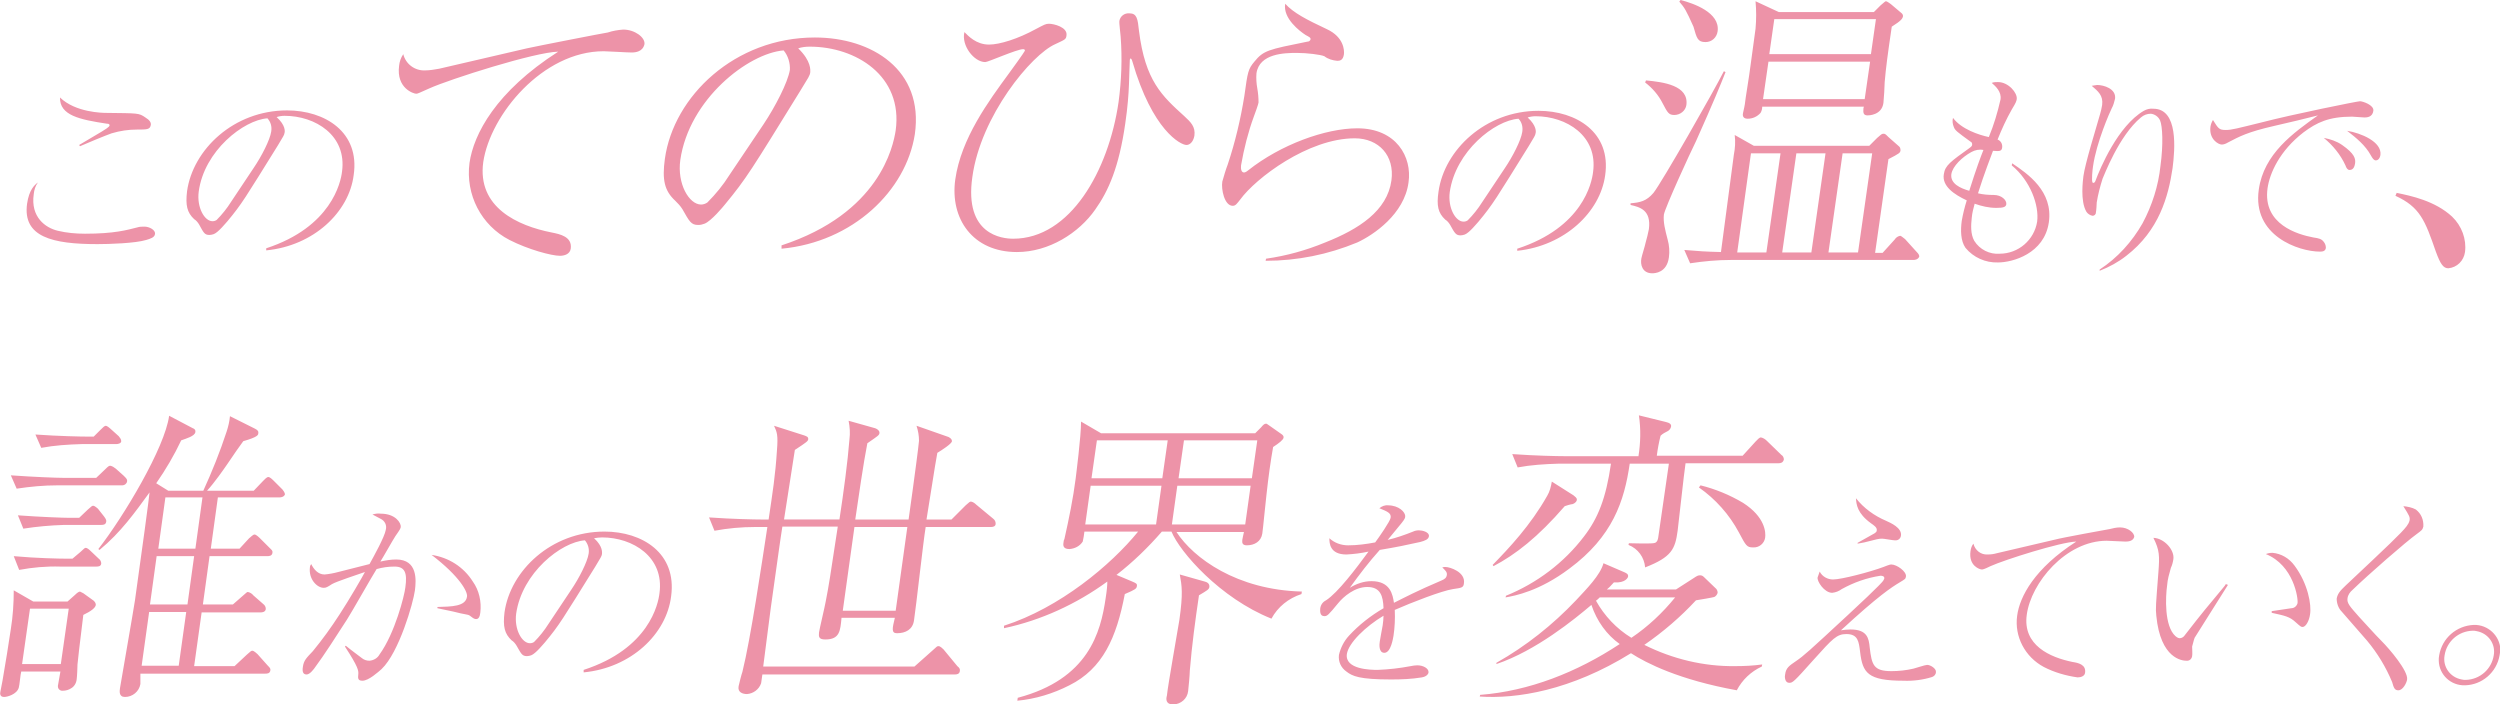
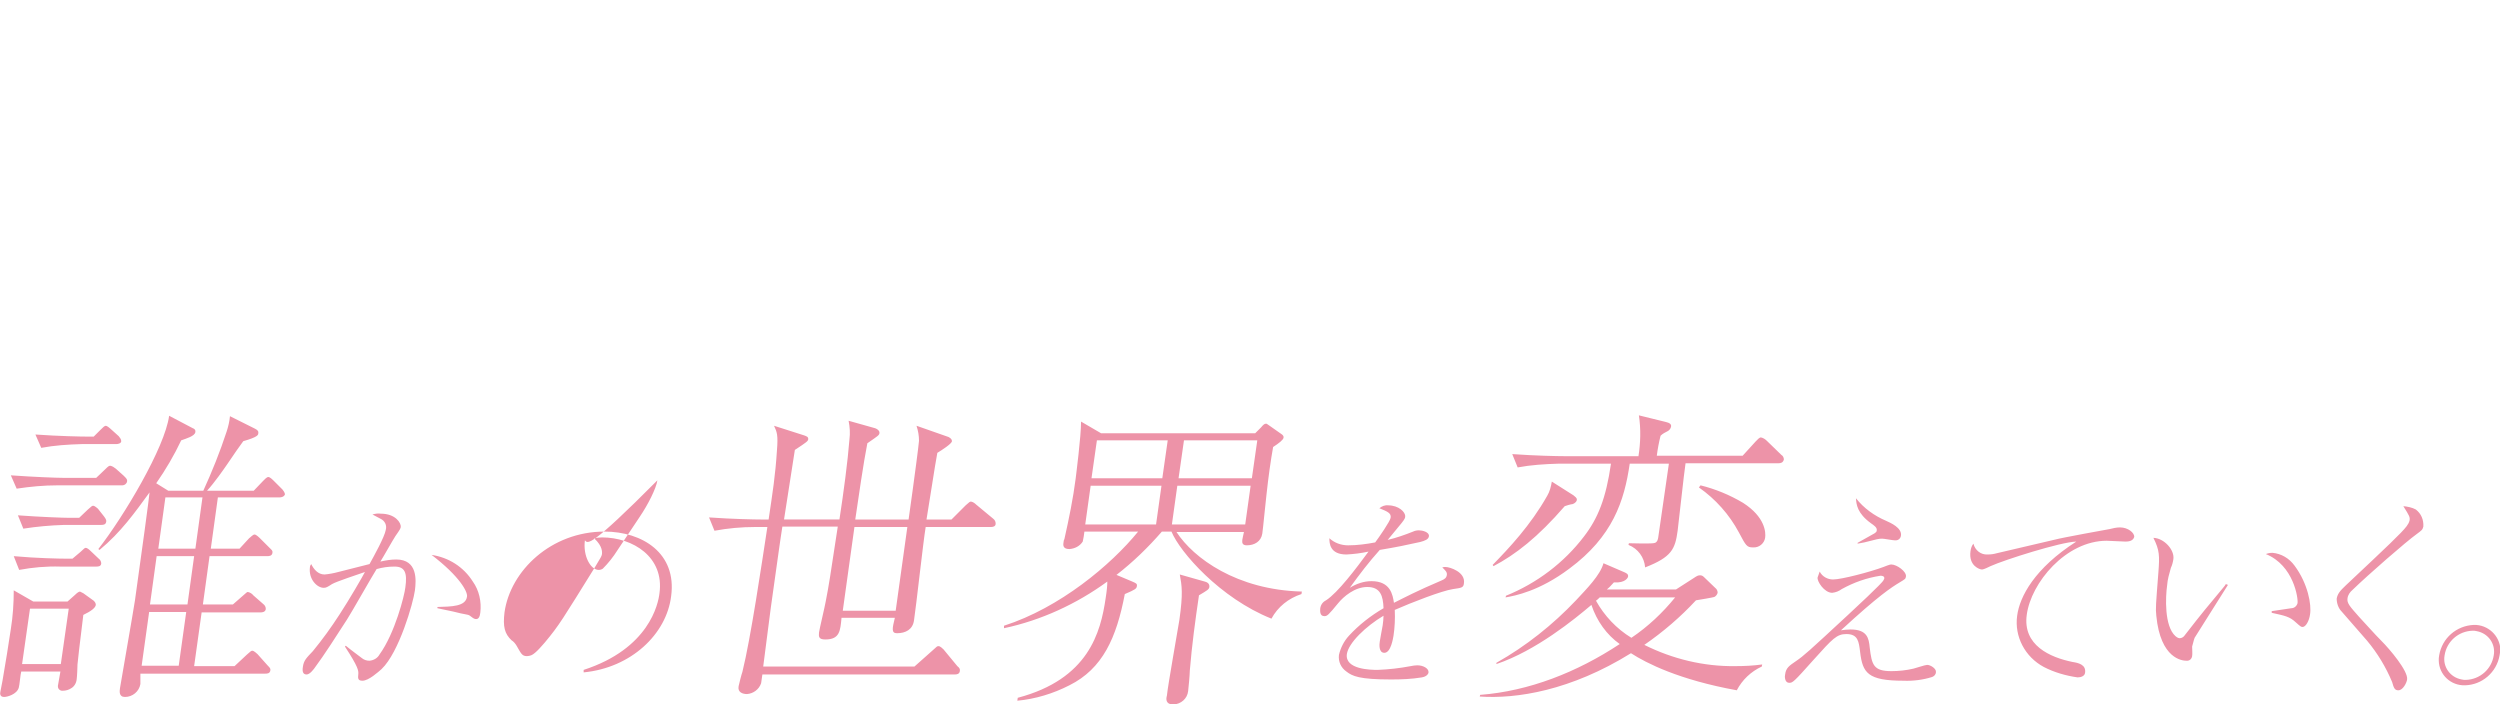
<svg xmlns="http://www.w3.org/2000/svg" version="1.1" x="0px" y="0px" width="600.1px" height="169.1px" viewBox="0 0 600.1 169.1" style="enable-background:new 0 0 600.1 169.1;" xml:space="preserve">
  <style type="text/css">
	.st0{fill-rule:evenodd;clip-rule:evenodd;fill:#ED93A8;}
</style>
  <defs>
</defs>
  <g>
    <g id="レイヤー_1-2_1_">
-       <path class="st0" d="M591.7,60.5c-0.3,2.1-1.9,3.7-4,3.9c-1.2,0-1.9-1-3-4c-2.6-7.5-3.8-10.7-9.7-13.4l0.3-0.7    c3.4,0.7,9.2,1.9,13.3,5.7C590.9,54.2,592.1,57.4,591.7,60.5z M570.3,38.5c-0.5,0-0.8-0.5-1.2-1.2c-1.3-2.4-3.5-4.2-5.7-5.9    c3.2,0.5,8.4,2.6,8,5.8C571.2,38.4,570.5,38.5,570.3,38.5L570.3,38.5z M567.6,28.2c-0.5,0-2.6-0.2-3-0.2c-5.6,0-8.5,1.4-11.7,3.8    c-5.7,4.4-8.1,9.8-8.6,13.4c-1.2,8.7,7.3,11.1,11,11.8c1.3,0.2,2,0.3,2.6,1.2c0.3,0.4,0.4,0.9,0.4,1.3c-0.1,0.8-0.8,0.9-1.4,0.9    c-5.1,0-16.3-3.8-14.7-14.9c1.2-8.6,8.3-13.6,14.2-17.8c-3.1,0.8-6.9,1.7-10.4,2.5c-6.6,1.5-8.5,2.6-11.2,4    c-0.5,0.3-1,0.5-1.5,0.5c-0.8,0-3.1-1.3-2.7-4.3c0.1-0.6,0.3-1.1,0.6-1.6c1.3,2.1,1.5,2.4,3.1,2.4c1.4,0,2.8-0.4,8.5-1.8    c7.7-2,23.1-5.1,23.7-5.1s3.4,0.9,3.2,2.3C569.5,28.1,568.2,28.2,567.6,28.2z M510.4,61.4c-1.9,1.5-4.1,2.7-6.4,3.6l0-0.3    c4.3-2.8,7.8-6.7,10.3-11.1c2.3-4.3,3.8-9,4.3-13.8c0.7-5.1,0.5-9.5-0.1-10.9c-0.4-0.9-1.3-1.5-2.2-1.6c-0.9,0-1.7,0.3-2.4,0.9    c-5.3,4.4-8.9,14.1-9.2,14.7c-0.6,1.9-1.1,3.8-1.4,5.7c0,0.3-0.1,2-0.2,2.4c0,0.5-0.4,0.8-0.8,0.8c0,0,0,0,0,0    c-0.6-0.1-1.2-0.5-1.5-1c-1.5-2.6-0.8-7.6-0.7-8.5c0.4-3,3-11.4,4-14.9c0.2-0.7,0.4-1.5,0.5-2.2c0.3-2.3-1-3.3-2.5-4.6    c0.4-0.1,0.8-0.1,1.3-0.2c1.6,0,4.6,0.9,4.3,3.3c-0.2,0.8-0.4,1.6-0.8,2.3c-0.4,0.8-3.7,8.2-4.5,14c-0.1,0.6-0.4,3.4-0.1,3.8    c0,0.1,0.2,0.1,0.2,0.1c0.2,0,0.4-0.2,0.5-0.5c1.1-3,5.4-13.2,11.6-16.8c0.7-0.4,1.5-0.6,2.3-0.5c6,0,5.2,9.7,4.6,14.3    C520.5,47.1,518.3,55.3,510.4,61.4z M483,39.2c3.7,2.5,9.9,6.7,8.8,14.2s-8.7,9.6-12.2,9.6c-3,0.1-5.9-1.2-7.8-3.5    c-1.2-1.7-1.2-4.3-0.9-6.5c0.3-1.7,0.7-3.3,1.2-4.9c-3-1.4-6-3.4-5.5-6.3c0.3-2.1,1.6-3,6.2-6.3c0.4-0.3,0.6-0.5,0.6-0.8    c0-0.3-0.1-0.6-0.4-0.7c-3.3-2.4-3.7-2.7-4-3.5c-0.3-0.7-0.4-1.5-0.2-2.2c2,2.7,6.2,4.1,8.6,4.6c1.2-2.9,2.1-5.9,2.8-9    c0.3-1.9-1.2-3.2-2.1-4c0.5-0.2,1-0.2,1.5-0.2c2.5,0,4.7,2.6,4.5,4.1c-0.1,0.5-0.1,0.7-1.2,2.5c-1.3,2.3-2.4,4.7-3.4,7.2    c0.8,0.3,1.2,1.1,1.1,1.9c-0.1,1-0.8,0.9-2.2,0.8c-0.4,1.1-2.2,5.7-3.6,10.2c1.2,0.3,2.5,0.4,3.8,0.4c1.8,0,3.1,1.2,3,2.2    c-0.1,0.7-0.7,0.9-2.4,0.9c-1.8,0-3.5-0.4-5.2-1c-0.3,1.1-0.6,2.2-0.7,3.4c-0.2,1.8-0.3,3.9,0.6,5.5c1.3,2.1,3.7,3.3,6.1,3.1    c4.5,0,8.3-3.3,9-7.7c0.5-3.9-1.6-9.8-6.1-13.5L483,39.2z M476.1,36c-1-0.2-2,0-2.9,0.5c-2.2,1.2-4.5,3.4-4.8,5.3    c-0.3,2.3,2.2,3.4,4.3,4C474.4,40.4,475.5,37.5,476.1,36z M459.3,62.4h-43.8c-3.3,0-6.5,0.3-9.8,0.8l-1.4-3.2    c3.7,0.3,4.8,0.4,8.8,0.5c1-7.3,2.1-16.1,3.1-23.4c0.3-1.5,0.4-3.1,0.2-4.7l4.6,2.6h27.7l1.9-1.9c0.9-0.8,1.1-1,1.5-1    s0.5,0.1,1.2,0.8l2.5,2.2c0.3,0.2,0.4,0.6,0.4,1c-0.1,0.6-0.2,0.7-2.9,2.1l-3.2,22.5h1.8l2.9-3.2c0.3-0.5,0.8-0.8,1.3-0.9    c0.3,0,1,0.7,1.2,0.8l2.8,3.1c0.4,0.4,0.6,0.7,0.6,1.1C460.4,62.3,459.7,62.4,459.3,62.4z M420.3,36.8L417,60.6h7l3.4-23.8H420.3z     M431.2,36.8l-3.4,23.8h7l3.4-23.8H431.2z M442.3,36.8l-3.4,23.8h7.1l3.4-23.8H442.3z M452.4,19.7c0,0.8-0.2,4.2-0.3,5    c-0.4,3-3.6,3-3.8,3c-1,0-1.1-0.6-1-1.7l0.1-0.4H423c0,0.5-0.1,1-0.4,1.5c-0.8,0.9-1.9,1.4-3.1,1.4c-1.3,0-1.2-1-1.1-1.4    s0.5-2.2,0.5-2.6s1-6.3,1.3-8.8l1.2-8.8c0.2-2.2,0.2-4.4,0-6.6l5.6,2.6h22.8l1.6-1.6c1-0.9,1.2-1,1.3-1s0.4,0.1,1.2,0.7l2.6,2.2    c0.2,0.2,0.3,0.4,0.3,0.7c-0.1,0.5-0.3,1-2.7,2.5C453.1,13.2,452.7,16.2,452.4,19.7z M423.2,23.8h24.4l1.3-9h-24.4L423.2,23.8z     M425.9,4.6l-1.2,8.4h24.4l1.2-8.4L425.9,4.6z M399.4,51.5c-0.2,1.8,0.3,3.7,0.9,6c0.4,1.4,0.5,2.9,0.3,4.3    c-0.5,3.7-3.4,3.8-4,3.8c-2.4,0-2.9-2.1-2.6-3.6c0.1-0.6,0.9-3.1,1-3.7c0.3-1.1,0.6-2.2,0.8-3.3c0.6-4.6-2.2-5.3-4.4-5.8l0-0.4    c2.3-0.2,3.8-0.5,5.5-2.5c2-2.5,14.6-24.6,16.9-29.2l0.4,0.2c-1.1,2.8-2.8,7-7.1,16.6C405.7,36.7,399.7,49.8,399.4,51.5z     M409.4,10.1c-1.9,0-2.1-0.9-2.9-3.7c-1.8-4-2.1-4.5-3.4-6l0.3-0.4c3.1,0.8,9.5,3,8.9,7.5C412.1,9,410.9,10.1,409.4,10.1    L409.4,10.1z M404.8,25.2c-0.2,1.4-1.5,2.4-2.9,2.4c-1.3,0-1.6-0.5-2.8-2.8c-1-2-2.5-3.7-4.2-5l0.2-0.5    C399.3,19.7,405.4,20.5,404.8,25.2z M364.2,60.2v-0.5c15.7-5.1,17.9-15.8,18.2-18.4c1.2-8.7-6.4-13.4-13.8-13.4    c-0.6,0-1.3,0.1-1.9,0.3c2.2,2,2,3.5,1.9,3.8c-0.1,0.6-0.3,0.8-1.6,3c-7.9,12.7-8.6,14-12.1,18.2c-0.3,0.3-2.2,2.7-3.3,3.1    c-0.3,0.1-0.7,0.2-1,0.2c-1.1,0-1.4-0.5-2.5-2.5c-0.3-0.5-0.7-1-1.2-1.3c-1.7-1.6-2.1-3.3-1.6-6.7c1.4-10,11.2-19.4,24-19.4    c9.1,0,17.5,5.2,16,15.5C384.1,50.9,375.6,59,364.2,60.2L364.2,60.2z M364.5,28.5c-5.7,0.4-15.1,7.8-16.5,17.6    c-0.5,3.8,1.4,7.1,3.3,7.1c0.4,0,0.7-0.1,1-0.3c1.3-1.3,2.5-2.8,3.5-4.4l5.4-8.1c1.9-2.8,3.9-6.7,4.2-8.7    C365.6,30.5,365.3,29.3,364.5,28.5L364.5,28.5z M325.8,58.2c-7,2.9-14.4,4.4-22,4.4l0.1-0.5c4.9-0.7,9.6-2,14.2-3.9    c8.1-3.2,14.9-7.6,15.9-14.9c0.8-5.9-3-10.1-8.8-10.1c-11.2,0-23.8,9.6-27.5,14.7c-0.8,1-1.1,1.5-1.8,1.5c-2,0-2.8-4-2.5-5.8    c0.4-1.4,0.8-2.8,1.3-4.1c1.8-5.4,3.1-10.9,4-16.5c0.8-5.8,0.9-6.4,2.4-8.2c2.2-2.7,3.3-2.9,12.7-4.8c0.4,0,0.7-0.2,0.8-0.6    c0-0.4-0.3-0.5-1.2-1c-1.4-0.9-5.5-4-4.9-7.5c2,2.2,5.1,3.8,10,6.1c4.1,1.9,4.2,5.1,4.1,6c-0.2,1.5-1,1.6-1.6,1.6    c-1.1-0.1-2.2-0.4-3.1-1.1c-0.9-0.4-4.2-0.8-6.6-0.8c-2.9,0-9,0.1-9.7,4.9c-0.1,1.2,0,2.5,0.2,3.6c0.2,1.1,0.3,2.3,0.3,3.4    c0,0.3-0.9,2.8-1.1,3.3c-1.4,3.8-2.4,7.8-3.1,11.8c-0.1,0.9,0.1,1.7,0.7,1.7c0.1,0,0.4,0,1-0.5c7.8-6.2,18.6-10.1,26.2-10.1    c9.4,0,13.2,6.9,12.3,13C337.1,51.4,329.7,56.4,325.8,58.2z M284.8,34.8c-1.4,0-8.2-3.5-13-20.1c-0.1-0.5-0.4-0.7-0.4-0.7    s-0.2,0.2-0.2,0.4c0,0.4-0.2,4.9-0.2,5.8c-0.1,2.5-0.3,5.4-0.9,9.5c-1.5,10.4-4,16.1-7.2,20.6c-3.9,5.6-11.1,10.2-18.8,10.2    c-10.6,0-16.1-8-14.8-17.4c1.4-9.9,8-18.8,12.9-25.5c0.6-0.8,3.7-5.1,3.8-5.4s-0.2-0.4-0.4-0.4c-1.5,0-8.4,3.1-9.1,3.1    c-2.7,0-5.8-4-5-7.2c0.9,0.9,2.8,3,5.9,3c2.6,0,7-1.4,11.2-3.7c2.1-1.1,2.4-1.3,3.2-1.3c1.1,0,4.5,0.8,4.2,2.8    c-0.1,1-0.4,1-2.7,2.1c-5.7,2.5-17.9,17.2-19.9,31.9c-2,13.9,7.2,14.8,9.8,14.8c13.7,0,22.9-16.3,25.3-32.8    c0.7-5.2,0.9-10.5,0.5-15.7c0-0.4-0.4-3.3-0.3-3.8c0.2-1.1,1.2-1.9,2.4-1.8c1.8,0,2,1.3,2.3,4.2c1.5,12,5.5,15.6,10.9,20.5    c1.5,1.4,2.7,2.5,2.4,4.7C286.4,34.2,285.5,34.8,284.8,34.8z M187.6,59.7v-0.8c23.5-7.7,26.8-23.7,27.4-27.6    c1.8-13.1-9.6-20.1-20.6-20.1c-1,0-1.9,0.1-2.8,0.4c3.2,3.1,2.9,5.3,2.9,5.7c-0.1,0.9-0.4,1.2-2.4,4.5    c-11.8,19.1-12.9,21-18.1,27.3c-0.4,0.5-3.3,4-4.9,4.6c-0.5,0.2-1,0.3-1.5,0.3c-1.7,0-2.1-0.8-3.8-3.8c-0.5-0.8-1.1-1.4-1.7-2    c-2.6-2.4-3.2-5-2.5-10.1c2.1-15,16.8-29.1,36-29.1c13.7,0,26.2,7.8,24,23.2C217.5,45.8,204.7,58.1,187.6,59.7z M188.1,12.1    c-8.5,0.7-22.7,11.7-24.8,26.3c-0.8,5.7,2.1,10.7,5,10.7c0.5,0,1.1-0.2,1.5-0.5c2-2,3.8-4.2,5.3-6.6l8.2-12.2    c2.8-4.2,5.8-10,6.3-13C189.7,15.2,189.2,13.4,188.1,12.1z M151.6,12.6c-1.1,0-5.7-0.3-6.7-0.3c-14.6,0-27.2,15.2-28.9,26.6    c-1.5,10.9,8.3,15.3,16.4,16.9c2,0.4,5,1,4.6,3.9c-0.2,1.3-1.5,1.7-2.6,1.7c-2,0-7.6-1.5-12.1-3.8c-6.8-3.5-10.6-10.9-9.6-18.5    c1-6.9,6.3-17.1,21.3-26.7c-5.6,0.1-26,6.6-30.9,8.8c-2.5,1.1-2.8,1.3-3.2,1.3c-0.6,0-4.8-1.3-4.1-6.7c0.1-1,0.4-1.9,1-2.8    c0.6,2.4,2.8,4,5.2,3.9c1.1,0,2.3-0.2,3.4-0.4l21.1-4.9c2.2-0.5,18.6-3.7,19.4-3.8c1.2-0.4,2.4-0.6,3.7-0.7c2.8,0,5.3,1.9,5.1,3.5    C154.3,12.4,152.6,12.6,151.6,12.6z M63.9,60.1v-0.5c15.6-5.1,17.9-15.8,18.2-18.4c1.2-8.7-6.4-13.4-13.8-13.4    c-0.6,0-1.3,0.1-1.9,0.3c2.2,2,2,3.5,1.9,3.8c-0.1,0.6-0.3,0.8-1.6,3c-7.9,12.7-8.6,14-12.1,18.2c-0.3,0.3-2.2,2.7-3.3,3.1    c-0.3,0.1-0.7,0.2-1,0.2c-1.2,0-1.4-0.5-2.5-2.5c-0.3-0.5-0.7-1-1.2-1.3c-1.7-1.6-2.1-3.3-1.7-6.7c1.4-10,11.2-19.4,24-19.4    c9.1,0,17.5,5.2,16,15.5C83.8,50.9,75.3,59,63.9,60.1z M64.2,28.4c-5.7,0.4-15.2,7.8-16.5,17.6c-0.5,3.8,1.4,7.1,3.3,7.1    c0.4,0,0.7-0.1,1-0.3c1.3-1.3,2.5-2.8,3.5-4.4l5.4-8.1c1.9-2.8,3.9-6.7,4.2-8.7C65.3,30.4,65,29.3,64.2,28.4z M35.1,57.6    c-2.6,0.8-8.9,1-11.7,1c-10.8,0-18-1.7-16.9-9.7c0.5-3.4,1.8-4.5,2.6-5.1c-0.6,0.8-0.9,1.8-1,2.8c-0.8,5.5,2.8,8.1,5.8,8.8    c2.1,0.5,4.3,0.7,6.5,0.7c7.1,0,10.1-0.9,12.5-1.5c0.6-0.2,1.2-0.2,1.8-0.2c1.1,0,2.7,0.8,2.5,1.8C37.1,57,36.1,57.3,35.1,57.6z     M32.9,31.1c-2.1,0-4.1,0.3-6.1,0.9c-1.2,0.4-6.5,2.6-7.6,3.1L19,34.8c0.8-0.5,4.6-2.7,5.4-3.2c0.6-0.4,1.9-1.1,1.9-1.5    s-0.4-0.4-0.6-0.4c-6.6-1-11.4-2-11.3-6.3c3.7,3.6,10.2,3.7,11.1,3.7c7.7,0.1,7.8,0,9.4,1.1c1,0.6,1.4,1.2,1.3,1.8    C36,31.1,35.3,31.1,32.9,31.1z M562.2,34.8c3,2.1,3.3,3.3,3.1,4.5c-0.1,0.5-0.3,1.5-1.3,1.5c-0.5,0-0.8-0.5-1-1.1    c-1.2-2.6-3-4.8-5.2-6.6C559.4,33.4,560.9,33.9,562.2,34.8z" />
-       <path class="st0" d="M600,157.3c-0.7,4.1-4.2,7.1-8.3,7.2c-3.4,0.1-6.2-2.5-6.3-5.9c0-0.4,0-0.9,0.1-1.3c0.7-4.1,4.1-7.1,8.3-7.3    c3.4-0.1,6.3,2.6,6.4,6C600.1,156.5,600.1,156.9,600,157.3z M593.5,151.4c-3.4,0.1-6.2,2.6-6.7,5.9c-0.5,2.7,1.3,5.3,4.1,5.8    c0.3,0.1,0.7,0.1,1,0.1c3.4-0.1,6.2-2.6,6.7-5.9c0.5-2.7-1.3-5.3-4.1-5.8C594.2,151.4,593.9,151.4,593.5,151.4L593.5,151.4z     M580.1,128.2c-2.4,1.7-11.7,9.8-15.4,13.4c-0.6,0.5-1.1,1.2-1.2,2c-0.2,1.2,0.6,2,2.8,4.5c1.8,1.9,3.5,3.9,5.4,5.8    s6.4,7.2,6.1,9.2c-0.1,0.8-1,2.6-2.1,2.6c-0.9,0-1.1-0.6-1.5-2c-1.5-3.6-3.5-6.9-6-9.9l-6.1-7c-0.8-0.8-1.2-2-1.2-3.1    c0.2-1.1,0.7-1.8,2.2-3.2c10-9.4,13.4-12.6,14.6-14.2c0.3-0.4,0.6-0.9,0.7-1.4c0.1-0.8,0-1-1.5-3.4c1,0.1,2.1,0.3,3,0.8    c1.3,1,1.9,2.5,1.8,4.1C581.5,127.2,581.3,127.3,580.1,128.2L580.1,128.2z M552.7,150.5c-0.3,0-0.5-0.1-1.6-1.1    c-1.5-1.4-2.6-1.6-5.8-2.3v-0.4l4.7-0.7c0.7,0,1.3-0.5,1.5-1.2c0.2-1.1-0.9-9.1-7.6-11.8c0.5-0.2,1-0.3,1.6-0.3    c2.1,0.2,4,1.3,5.3,3.1c3.2,4.3,4.1,9.4,3.7,11.7C554.3,149,553.5,150.5,552.7,150.5L552.7,150.5z M526.2,155.2    c0,0.4,0.1,1.9,0,2.3c-0.1,0.7-0.7,1.2-1.4,1.1c-0.9,0-6.2-0.4-7.2-10.8c-0.2-1.8-0.1-2.6,0.5-10.4c0.3-4,0.3-5.3-1.2-8.3    c2.6,0.1,5.1,2.9,4.8,5.1c-0.1,0.7-0.3,1.5-0.6,2.1c-0.4,1.4-0.8,2.8-0.9,4.2c-0.4,2.8-0.7,9.8,2,12.2c0.1,0.1,0.6,0.5,1,0.5    c0.5,0,1-0.3,1.3-0.8c4.5-5.8,5-6.3,9.3-11.5c0.1-0.1,0.4-0.5,0.5-0.7l0.5,0.2c-0.9,1.4-7.7,12.2-8,12.7    C526.5,153.9,526.4,154.6,526.2,155.2L526.2,155.2z M510.2,130c-0.8,0-3.8-0.2-4.5-0.2c-9.8,0-18.2,10.1-19.2,17.8    c-1,7.3,5.6,10.2,11,11.3c1.3,0.2,3.3,0.6,3,2.6c-0.1,0.8-1,1.1-1.8,1.1c-2.8-0.4-5.6-1.2-8.1-2.5c-4.5-2.4-7.1-7.3-6.4-12.3    c0.6-4.6,4.2-11.4,14.2-17.8c-3.8,0.1-17.3,4.4-20.6,5.9c-1.6,0.8-1.9,0.8-2.1,0.8c-0.4,0-3.2-0.8-2.7-4.4    c0.1-0.7,0.3-1.3,0.7-1.8c0.4,1.6,1.8,2.7,3.4,2.6c0.8,0,1.5-0.1,2.2-0.3l14.1-3.3c1.4-0.4,12.4-2.4,13-2.5    c0.8-0.2,1.6-0.4,2.5-0.4c1.9,0,3.5,1.3,3.4,2.3C512,129.9,510.9,130,510.2,130z M463.8,162.5c-2.2,0.7-4.6,1-6.9,0.9    c-8.6,0-9.8-1.9-10.4-6.9c-0.3-2.5-0.5-4.3-3.3-4.3c-2.3,0-3.3,1.1-7.8,6.1c-4.9,5.5-5.1,5.6-5.9,5.6c-1.2,0-1.1-1.7-1-2    c0.2-1.6,1-2.1,2.6-3.2c1.9-1.3,2.9-2.2,12.5-11.1c1.5-1.4,8.2-7.6,8.5-8.3c0.1-0.1,0.1-0.3,0.2-0.4c0.1-0.6-0.5-0.7-0.9-0.7    c-3.3,0.5-6.4,1.6-9.3,3.2c-0.7,0.5-1.4,0.8-2.3,0.9c-1.9,0-3.7-2.8-3.5-3.7c0-0.1,0.5-1.3,0.5-1.4c0.6,1.2,1.9,1.9,3.2,1.9    c2,0,8.9-1.8,12.1-3c1.5-0.6,1.7-0.6,1.9-0.6c1.3,0,3.7,1.7,3.5,2.9c-0.1,0.6-0.2,0.6-1.5,1.4c-2,1.2-5.1,3.2-14.1,11.5    c0.7-0.1,1.5-0.2,2.3-0.2c4,0,4.4,2.1,4.6,4.3c0.5,4.2,0.9,5.7,5.2,5.7c1.8,0,3.6-0.2,5.3-0.6c0.5-0.1,2.8-0.9,3.3-0.9    c0.8,0,2.2,0.9,2.1,1.7C464.7,161.9,464.3,162.3,463.8,162.5z M454.8,129.7c-0.5,0-2.5-0.4-3-0.4c-0.8,0-1.2,0.1-4.3,0.9    c-0.6,0.1-1,0.2-1.6,0.3v-0.2c1.8-1,2-1.1,4.1-2.3c0.2-0.2,0.5-0.3,0.5-0.7c0.1-0.7-0.7-1.2-1.4-1.7c-3.3-2.4-3.5-4.5-3.6-6    c1.9,2.4,4.4,4.2,7.2,5.4c1.1,0.5,3.9,1.7,3.6,3.6C456.2,129.3,455.6,129.8,454.8,129.7L454.8,129.7z M426.9,111.2h-22.3    c-0.4,2.6-1.6,13.9-1.9,16.2c-0.6,4.4-1.4,6.3-7.8,8.8c-0.2-2.4-1.7-4.5-4-5.4l0.1-0.4c1,0,5.7,0.2,6.3-0.1s0.7-0.9,0.8-1.7    c0.7-4.8,1.8-12.4,2.5-17.3h-9.4c-1.3,9-4.1,17.5-14.5,25.2c-7.2,5.4-13,6.5-15.3,6.9l0.1-0.4c7.4-3,13.9-7.9,18.7-14.2    c3.4-4.4,5.3-9.2,6.5-17.5h-12.6c-3.3,0.1-6.6,0.3-9.8,0.9l-1.3-3.2c5.5,0.4,10.9,0.5,12.4,0.5h17.9c0.5-3.2,0.6-6.5,0.1-9.8    l6.5,1.6c0.8,0.2,1.4,0.5,1.2,1.2c-0.1,0.4-0.4,0.8-0.8,1c-0.6,0.3-1.2,0.6-1.7,1.1c-0.4,1.6-0.7,3.2-0.9,4.8h20.6l3.1-3.4    c0.5-0.5,0.9-1,1.3-1c0.5,0.1,1,0.4,1.4,0.8l3.5,3.4c0.4,0.2,0.6,0.7,0.6,1.1C428,111.1,427.4,111.2,426.9,111.2z M372.5,115.6    l5.2,3.3c0.3,0.3,0.9,0.6,0.8,1.1c0,0.2-0.2,0.7-1,1c-0.7,0.1-1.3,0.3-1.9,0.5c-6.5,7.5-11.8,11.6-17.1,14.4l-0.2-0.3    c3.9-4,9.1-9.5,13.1-16.6C372,118,372.3,116.8,372.5,115.6L372.5,115.6z M382,145.2c-4,3.4-13.3,11-22.8,14.2v-0.3    c7.1-4,13.5-9.1,19.1-15c2.6-2.8,5.8-6,6.6-8.9l5.1,2.2c0.4,0.2,0.9,0.4,0.8,1c0,0.2-0.6,1.6-3.4,1.4c-1,1.1-1.3,1.4-1.7,1.7h16.6    l4.2-2.7c0.9-0.6,1.1-0.7,1.6-0.7c0.3,0,0.6,0.1,0.9,0.4l2.7,2.6c0.4,0.3,0.6,0.7,0.6,1.2c-0.1,0.4-0.4,0.8-0.8,1    c-0.2,0.1-3.7,0.7-4.4,0.8c-3.7,4-7.9,7.6-12.4,10.7c6.8,3.4,14.3,5.2,21.8,5.1c2.2,0,4.3-0.1,6.5-0.4l-0.1,0.5    c-2.6,1.2-4.7,3.2-6,5.7c-13.8-2.5-21.7-6.5-25.4-8.9c-14.5,9-27.5,11-36.3,10.4l0.1-0.4c11.7-0.9,23.2-5.4,33.5-12.2    C385.7,152.4,383.3,149.1,382,145.2z M402.1,143.4H384c-0.3,0.3-0.6,0.6-0.9,0.8c2,3.6,4.9,6.7,8.5,8.9    C395.6,150.4,399.1,147.1,402.1,143.4L402.1,143.4z M348.8,141.4c-2.7,0.4-9.9,3.2-14,5c0.1,2.1,0,4.2-0.3,6.2    c-0.1,0.5-0.6,4.1-2.2,4.1c-1.4,0-1.2-2.1-1.1-2.7c0-0.2,0.6-3.3,0.7-3.9c0.1-0.8,0.2-1.6,0.2-2.3c-4.2,2.5-8.4,6.5-8.8,9.2    c-0.5,3.7,5.7,3.8,7.4,3.8c2.6-0.1,5.3-0.4,7.9-0.9c0.5-0.1,1.1-0.2,1.6-0.2c1.5,0,2.8,0.8,2.7,1.7c0,0.3-0.4,1-1.6,1.2    c-2.4,0.4-4.9,0.5-7.4,0.5c-7.6,0-9.3-0.8-10.7-1.9c-1.3-0.9-2-2.4-1.8-4c0.4-1.7,1.2-3.3,2.4-4.6c2.4-2.6,5.2-4.8,8.3-6.6    c-0.1-2.9-0.7-5.1-3.9-5.1c-3,0-5.7,2.3-7,3.9c-2.3,2.8-2.6,3.1-3.3,3.1c-1.2,0-1-1.4-1-1.8c0.1-0.9,0.6-1.6,1.4-2    c2.8-1.8,7.2-7.6,10.2-11.7c-1.8,0.4-3.5,0.6-5.3,0.7c-4,0-4.1-2.7-4.1-3.9c1.2,1.1,2.8,1.7,4.5,1.7c2.2,0,4.4-0.3,6.5-0.7    c0.9-1.2,3.6-5.1,3.7-5.9c0.2-1.1-0.7-1.5-2.7-2.3c0.6-0.5,1.4-0.8,2.1-0.7c2.5,0,4.2,1.6,4.1,2.7c0,0.3-0.1,0.6-0.9,1.6    c-0.5,0.6-2.8,3.4-3.3,4c2.1-0.5,4.1-1.2,6.1-2c0.4-0.2,0.9-0.3,1.4-0.3c0.8,0,2.5,0.4,2.4,1.4c-0.1,0.8-1,1.1-2.1,1.4    c-3.6,0.8-5.5,1.2-9.7,1.9c-2.6,2.9-4.9,5.9-7.2,9.1c1.6-1,3.4-1.6,5.2-1.6c4.6,0,5.1,3.3,5.4,5.2c2.6-1.3,5.4-2.8,11.5-5.4    c0.7-0.3,1.1-0.6,1.2-1.3s-0.4-1.1-1.1-1.8c0.3-0.1,0.5-0.1,0.8-0.1c1,0,4.8,1.2,4.4,3.9C351.3,141.1,350.8,141.1,348.8,141.4    L348.8,141.4z M305.2,148.5c-12.3-4.9-22-16-24-20.9h-2.3c-3.3,3.8-6.9,7.3-10.9,10.4l3.8,1.6c0.9,0.4,1.2,0.5,1.1,1.1    s-0.3,0.8-2.9,1.9c-2,10.5-5.3,17.9-13.3,21.9c-3.9,2-8.2,3.3-12.5,3.7l0.1-0.7c17-4.5,19.9-15.7,21.1-23.9c0.3-1.9,0.4-3.1,0.4-4    c-7.4,5.4-15.9,9.3-24.8,11.2v-0.6c13.4-4.3,25.7-14.6,32.2-22.6h-12.9c-0.1,0.8-0.2,1.6-0.4,2.4c-0.7,1.1-1.9,1.7-3.2,1.8    c-1.7,0-1.5-1.1-1.4-1.7c0-0.3,0.1-0.5,0.2-0.7c1.1-4.9,2.1-9.8,2.7-14.5c0.1-0.9,1.3-10.1,1.3-13.7l4.8,2.8h37l1.4-1.4    c0.5-0.6,0.8-0.9,1.2-0.9c0.1,0,0.2,0,1,0.6l2.7,1.9c0.3,0.2,0.6,0.5,0.5,0.9c-0.1,0.5-1.1,1.3-2.5,2.2c-0.6,3.4-1.1,6.9-1.6,11.5    c-0.2,1.5-0.8,8-1,9.3c-0.3,1.9-1.9,2.8-3.7,2.8c-1,0-1.2-0.5-1.1-1.3c0-0.2,0.3-1.4,0.4-1.9h-16.2c4.1,6.3,14.5,13.9,30.1,14.3    l-0.1,0.6C309.3,143.6,306.7,145.7,305.2,148.5L305.2,148.5z M260.5,125.9h17l1.3-9.3h-17L260.5,125.9z M263.3,105.7l-1.3,9.1h17    l1.3-9.1H263.3z M301.8,105.7h-17.6l-1.3,9.1h17.6L301.8,105.7z M298.9,125.9l1.3-9.3h-17.6l-1.3,9.3H298.9z M237.9,126.5h-15.7    c-0.6,3.6-2.3,19.2-2.8,22.4c-0.3,2.2-2,3.1-4.1,3.1c-1.4,0-1.1-1.2-0.5-3.7H202c-0.3,3.1-0.4,5.2-3.9,5.2c-1.6,0-1.6-0.7-1.5-1.7    c0.1-0.8,1.4-6.2,1.6-7.4c0.8-4.1,1-5.5,2.9-18h-13.3c-0.2,1-0.6,4.2-0.8,5.4c-1.9,13.3-2.1,14.8-3.8,28.2h36.3l4.5-4    c0.9-0.8,0.9-0.9,1.3-0.9s1,0.6,1.2,0.8l3.3,4c0.5,0.4,0.7,0.7,0.6,1.2c-0.1,0.7-0.7,0.8-1.2,0.8H183l-0.3,2.1    c-0.5,1.5-1.9,2.5-3.4,2.6c-1,0-2.3-0.4-2-1.9c0.1-0.5,0.7-2.9,0.9-3.4c2-8,4.7-26.3,6-34.8h-2.9c-3.3,0-6.6,0.3-9.8,0.9l-1.3-3.2    c5.6,0.4,11,0.5,12.4,0.5h1.9c1-6.8,1.6-10.4,2-16.6c0.3-3.7,0-4.4-0.7-5.9l7.2,2.3c0.5,0.2,1.1,0.3,1,1c-0.1,0.4-0.3,0.6-3.2,2.5    c-0.5,3.3-2,13-2.6,16.7h13.3c1-6.5,2-14,2.4-19.2c0.2-1.5,0.1-3-0.2-4.5l6.4,1.8c0.6,0.2,1.1,0.7,1,1.2s-0.3,0.6-2.9,2.4    c-0.9,4.5-2.2,13.5-2.9,18.3h12.8l1-7.2c0.3-2.2,1.4-10.3,1.5-11.7c0-1.2-0.2-2.4-0.6-3.6l7.7,2.7c0.3,0.2,0.8,0.4,0.8,1    s-2.5,2.2-3.5,2.8c-0.5,2.5-2.2,13.8-2.6,16h6l3.4-3.4c0.9-0.8,1-0.9,1.3-0.9c0.5,0.1,0.9,0.4,1.2,0.7l4.1,3.4    c0.4,0.3,0.6,0.7,0.6,1.2C239,126.4,238.3,126.5,237.9,126.5L237.9,126.5z M205.1,126.5l-2.8,20.1H215l2.8-20.1L205.1,126.5z     M140.1,161.4v-0.6c15.7-5.1,17.9-15.8,18.2-18.4c1.2-8.7-6.4-13.4-13.8-13.4c-0.6,0-1.3,0.1-1.9,0.2c2.2,2,1.9,3.5,1.9,3.8    c-0.1,0.6-0.3,0.8-1.6,3c-7.9,12.7-8.6,14-12.1,18.2c-0.3,0.3-2.2,2.7-3.3,3.1c-0.3,0.1-0.7,0.2-1,0.2c-1.2,0-1.4-0.6-2.5-2.5    c-0.3-0.5-0.7-1-1.2-1.3c-1.7-1.6-2.1-3.3-1.7-6.7c1.4-10,11.2-19.4,24-19.4c9.1,0,17.4,5.2,16,15.5    C160,152.2,151.5,160.3,140.1,161.4L140.1,161.4z M140.4,129.7c-5.7,0.4-15.1,7.8-16.5,17.6c-0.5,3.8,1.4,7.1,3.3,7.1    c0.4,0,0.7-0.1,1-0.3c1.3-1.3,2.5-2.8,3.5-4.4l5.4-8.1c1.9-2.8,3.9-6.7,4.2-8.7C141.5,131.7,141.1,130.5,140.4,129.7L140.4,129.7z     M114.3,148.6c-0.4,0-0.6-0.1-1.5-0.8c-0.6-0.4-1-0.2-4-1L105,146v-0.3c3.4-0.1,6.8-0.1,7.1-2.5c0.2-1.1-1.7-4.8-8.5-10    c4.1,0.6,7.7,2.9,9.9,6.4c1.5,2.1,2.1,4.8,1.8,7.4C115.2,148,114.9,148.6,114.3,148.6L114.3,148.6z M95.1,134.3    c5.2,0,4.8,5,4.5,7.4c-0.4,3-3.8,14.9-8,18.9c-0.8,0.7-3.1,2.8-4.6,2.8c-1.1,0-1.1-0.6-1-1.5s0-1.8-3.2-6.7L83,155    c1.2,1,3,2.3,3.9,3c0.5,0.4,1.1,0.6,1.8,0.6c1-0.1,1.9-0.6,2.4-1.5c3.7-5.1,6-14.2,6.2-16.1c0.5-3.5-0.1-5-2.6-5    c-1.5,0-2.9,0.2-4.3,0.6c-1.2,1.9-6,10.4-7.1,12.1c-2.6,4-5.3,8.3-7.9,11.8c-0.1,0.1-1,1.4-1.8,1.4s-1.1-0.6-0.9-1.8    c0.2-1.6,0.9-2.2,2.4-3.8c2.3-2.8,4.4-5.7,6.4-8.8c2.3-3.5,5.6-9.2,6.1-10.2c-1.7,0.6-6.9,2.3-7.9,2.9c-1.1,0.7-1.4,0.9-2,0.9    c-1.6,0-3.7-2.1-3.3-5c0-0.3,0.2-0.5,0.3-0.7c0.6,1.2,1.6,2.5,3.2,2.5c1.1-0.1,2.2-0.3,3.3-0.6c4.3-1.1,4.4-1.1,7.5-1.9    c1.1-2,3.6-6.5,3.9-8.2c0.3-1.1-0.2-2.2-1.3-2.7c-0.3-0.2-1.6-0.8-1.9-1c0.7-0.2,1.3-0.3,2-0.2c3.5,0,4.9,2.2,4.8,3.2    c-0.1,0.4-0.1,0.5-1.3,2.2c-0.6,0.9-3,5.2-3.6,6.1C92.6,134.5,93.9,134.3,95.1,134.3z M67,119.4H52.3l-1.7,12.3h6.9l2.3-2.5    c0.2-0.1,0.9-0.9,1.3-0.9s1.2,0.8,1.2,0.8l2.5,2.5c0.4,0.4,0.7,0.6,0.6,1.1c-0.1,0.7-0.7,0.8-1.2,0.8H50.3l-1.6,11.6h7.2l2.4-2.1    c0.9-0.8,1-0.9,1.2-0.9c0.5,0.1,1,0.4,1.3,0.8l2.4,2.1c0.4,0.3,0.6,0.7,0.6,1.2c-0.1,0.7-0.8,0.8-1.2,0.8H48.4l-1.8,12.9h9.7    l3-2.8c0.9-0.8,1-0.9,1.3-0.9s1,0.6,1.2,0.8l2.5,2.8c0.4,0.4,0.7,0.7,0.6,1.1c-0.1,0.8-0.8,0.8-1.2,0.8h-30c0,0.4,0,2.1,0,2.5    c-0.3,1.8-1.9,3.1-3.7,3.1c-1.5,0-1.3-1.4-1.2-2.1c0.4-2.5,3.1-17.8,3.6-21.1c1.6-11.3,3.5-25.4,3.5-25.9    c-3.5,4.8-6.9,9.6-12,13.8l-0.3-0.2c6.1-7.8,16-24.4,17-32l5.7,3c0.4,0.1,0.7,0.5,0.6,0.9c-0.1,1-2.3,1.6-3.4,2    c-1.7,3.6-3.7,7-6,10.3l2.9,1.8h8.4c2.1-4.6,4-9.3,5.6-14.2c0.4-1.2,0.7-2.5,0.8-3.7l6,3c0.6,0.3,0.9,0.6,0.8,1.1    c0,0.4-0.1,0.9-3.6,1.9c-1.2,1.7-1.7,2.3-3.9,5.6c-0.9,1.3-2.9,4.2-4.8,6.3h11.2l2.2-2.3c0.2-0.2,0.9-1,1.3-1c0.4,0,1,0.6,1.2,0.8    l2.2,2.2c0.5,0.6,0.6,1,0.6,1.2C68.1,119.4,67.2,119.4,67,119.4z M35.8,146.9L34,159.8h8.9l1.8-12.9H35.8z M36,145.1h9l1.6-11.6    h-9L36,145.1z M39.7,119.4l-1.7,12.3h8.9l1.7-12.3H39.7z M29.4,116.5H13.8c-3.3,0-6.5,0.3-9.8,0.8l-1.4-3.2    c5.6,0.4,11,0.6,12.4,0.6h8.1l2.1-2c0.9-0.9,1-0.9,1.3-0.9c0.5,0.1,0.9,0.4,1.3,0.7l1.9,1.7c0.7,0.7,0.9,0.9,0.8,1.4    S29.9,116.5,29.4,116.5z M27.9,106.6h-8.3c-3.3,0.1-6.5,0.3-9.7,0.9l-1.4-3.2c5.6,0.4,11,0.5,12.4,0.5h1.6l1.6-1.6    c0.6-0.6,1-1,1.3-1s1,0.6,1.1,0.7l2,1.8c0.3,0.4,0.6,0.7,0.6,1.2S28.4,106.6,27.9,106.6z M8,144.4h8.2l1.8-1.6    c0.4-0.4,0.9-0.8,1.2-0.8c0.3,0.1,0.5,0.3,0.8,0.4l2.5,1.8c0.3,0.3,0.5,0.6,0.5,1c-0.1,0.7-1.1,1.5-3,2.4c-1,8.1-1.2,9.9-1.4,11.9    c0,0.6-0.1,3-0.2,3.6c-0.1,0.9-0.6,1.7-1.3,2.1c-0.6,0.4-1.3,0.6-2,0.6c-0.6,0.1-1.2-0.4-1.2-1c0-0.1,0-0.1,0-0.2    c0.2-1.1,0.4-2.2,0.6-3.4H5.1c-0.2,0.6-0.4,3.3-0.6,3.9c-0.5,1.6-2.8,2.2-3.5,2.2c-1.1,0-1-0.9-0.9-1.3s0.4-2.2,0.5-2.6    c0.6-3.5,1.6-9.5,2-12.4c0.5-3.1,0.7-6.2,0.7-9.3L8,144.4z M14.6,159.4l1.9-13.3H7.2l-1.9,13.3H14.6z M5.6,126.9l-1.3-3.2    c5.5,0.4,10.9,0.6,12.4,0.6H19l2.1-2c0.9-0.8,1-0.9,1.3-0.9s1,0.6,1.1,0.7l1.5,1.9c0.6,0.8,0.5,1,0.5,1.2    c-0.1,0.7-0.6,0.8-1.2,0.8h-8.9C12.1,126.1,8.8,126.4,5.6,126.9z M4.6,136.8l-1.3-3.3c5.5,0.5,11,0.6,12.4,0.6h1.7l1.9-1.6    c0.9-0.8,1-1,1.3-1s0.8,0.4,1.2,0.8l1.9,1.8c0.4,0.3,0.6,0.7,0.6,1.2c-0.1,0.7-0.8,0.7-1.2,0.7h-8.6    C11.1,135.9,7.8,136.2,4.6,136.8L4.6,136.8z M283.1,148.8c0.9-6.4,0.6-8.1,0.1-10.9l6,1.7c0.4,0.1,1.2,0.4,1.1,1.3    c-0.1,0.6-0.5,0.8-2.5,2c-0.9,6.1-1.7,12-2.2,18.1c0,0.8-0.3,4.2-0.4,4.9c-0.2,1.8-1.7,3.1-3.5,3.2c-2,0-1.8-1.4-1.6-2.1    C280.4,164.1,282.7,151.4,283.1,148.8z M420.8,131.4c-1.5,0-1.7-0.4-3.4-3.6c-2.3-4.3-5.6-8-9.6-10.8l0.4-0.5    c3.6,0.9,7,2.3,10.2,4.2c5.3,3.4,5.5,7.1,5.3,8.4C423.5,130.4,422.3,131.5,420.8,131.4L420.8,131.4z" />
+       <path class="st0" d="M600,157.3c-0.7,4.1-4.2,7.1-8.3,7.2c-3.4,0.1-6.2-2.5-6.3-5.9c0-0.4,0-0.9,0.1-1.3c0.7-4.1,4.1-7.1,8.3-7.3    c3.4-0.1,6.3,2.6,6.4,6C600.1,156.5,600.1,156.9,600,157.3z M593.5,151.4c-3.4,0.1-6.2,2.6-6.7,5.9c-0.5,2.7,1.3,5.3,4.1,5.8    c0.3,0.1,0.7,0.1,1,0.1c3.4-0.1,6.2-2.6,6.7-5.9c0.5-2.7-1.3-5.3-4.1-5.8C594.2,151.4,593.9,151.4,593.5,151.4L593.5,151.4z     M580.1,128.2c-2.4,1.7-11.7,9.8-15.4,13.4c-0.6,0.5-1.1,1.2-1.2,2c-0.2,1.2,0.6,2,2.8,4.5c1.8,1.9,3.5,3.9,5.4,5.8    s6.4,7.2,6.1,9.2c-0.1,0.8-1,2.6-2.1,2.6c-0.9,0-1.1-0.6-1.5-2c-1.5-3.6-3.5-6.9-6-9.9l-6.1-7c-0.8-0.8-1.2-2-1.2-3.1    c0.2-1.1,0.7-1.8,2.2-3.2c10-9.4,13.4-12.6,14.6-14.2c0.3-0.4,0.6-0.9,0.7-1.4c0.1-0.8,0-1-1.5-3.4c1,0.1,2.1,0.3,3,0.8    c1.3,1,1.9,2.5,1.8,4.1C581.5,127.2,581.3,127.3,580.1,128.2L580.1,128.2z M552.7,150.5c-0.3,0-0.5-0.1-1.6-1.1    c-1.5-1.4-2.6-1.6-5.8-2.3v-0.4l4.7-0.7c0.7,0,1.3-0.5,1.5-1.2c0.2-1.1-0.9-9.1-7.6-11.8c0.5-0.2,1-0.3,1.6-0.3    c2.1,0.2,4,1.3,5.3,3.1c3.2,4.3,4.1,9.4,3.7,11.7C554.3,149,553.5,150.5,552.7,150.5L552.7,150.5z M526.2,155.2    c0,0.4,0.1,1.9,0,2.3c-0.1,0.7-0.7,1.2-1.4,1.1c-0.9,0-6.2-0.4-7.2-10.8c-0.2-1.8-0.1-2.6,0.5-10.4c0.3-4,0.3-5.3-1.2-8.3    c2.6,0.1,5.1,2.9,4.8,5.1c-0.1,0.7-0.3,1.5-0.6,2.1c-0.4,1.4-0.8,2.8-0.9,4.2c-0.4,2.8-0.7,9.8,2,12.2c0.1,0.1,0.6,0.5,1,0.5    c0.5,0,1-0.3,1.3-0.8c4.5-5.8,5-6.3,9.3-11.5c0.1-0.1,0.4-0.5,0.5-0.7l0.5,0.2c-0.9,1.4-7.7,12.2-8,12.7    C526.5,153.9,526.4,154.6,526.2,155.2L526.2,155.2z M510.2,130c-0.8,0-3.8-0.2-4.5-0.2c-9.8,0-18.2,10.1-19.2,17.8    c-1,7.3,5.6,10.2,11,11.3c1.3,0.2,3.3,0.6,3,2.6c-0.1,0.8-1,1.1-1.8,1.1c-2.8-0.4-5.6-1.2-8.1-2.5c-4.5-2.4-7.1-7.3-6.4-12.3    c0.6-4.6,4.2-11.4,14.2-17.8c-3.8,0.1-17.3,4.4-20.6,5.9c-1.6,0.8-1.9,0.8-2.1,0.8c-0.4,0-3.2-0.8-2.7-4.4    c0.1-0.7,0.3-1.3,0.7-1.8c0.4,1.6,1.8,2.7,3.4,2.6c0.8,0,1.5-0.1,2.2-0.3l14.1-3.3c1.4-0.4,12.4-2.4,13-2.5    c0.8-0.2,1.6-0.4,2.5-0.4c1.9,0,3.5,1.3,3.4,2.3C512,129.9,510.9,130,510.2,130z M463.8,162.5c-2.2,0.7-4.6,1-6.9,0.9    c-8.6,0-9.8-1.9-10.4-6.9c-0.3-2.5-0.5-4.3-3.3-4.3c-2.3,0-3.3,1.1-7.8,6.1c-4.9,5.5-5.1,5.6-5.9,5.6c-1.2,0-1.1-1.7-1-2    c0.2-1.6,1-2.1,2.6-3.2c1.9-1.3,2.9-2.2,12.5-11.1c1.5-1.4,8.2-7.6,8.5-8.3c0.1-0.1,0.1-0.3,0.2-0.4c0.1-0.6-0.5-0.7-0.9-0.7    c-3.3,0.5-6.4,1.6-9.3,3.2c-0.7,0.5-1.4,0.8-2.3,0.9c-1.9,0-3.7-2.8-3.5-3.7c0-0.1,0.5-1.3,0.5-1.4c0.6,1.2,1.9,1.9,3.2,1.9    c2,0,8.9-1.8,12.1-3c1.5-0.6,1.7-0.6,1.9-0.6c1.3,0,3.7,1.7,3.5,2.9c-0.1,0.6-0.2,0.6-1.5,1.4c-2,1.2-5.1,3.2-14.1,11.5    c0.7-0.1,1.5-0.2,2.3-0.2c4,0,4.4,2.1,4.6,4.3c0.5,4.2,0.9,5.7,5.2,5.7c1.8,0,3.6-0.2,5.3-0.6c0.5-0.1,2.8-0.9,3.3-0.9    c0.8,0,2.2,0.9,2.1,1.7C464.7,161.9,464.3,162.3,463.8,162.5z M454.8,129.7c-0.5,0-2.5-0.4-3-0.4c-0.8,0-1.2,0.1-4.3,0.9    c-0.6,0.1-1,0.2-1.6,0.3v-0.2c1.8-1,2-1.1,4.1-2.3c0.2-0.2,0.5-0.3,0.5-0.7c0.1-0.7-0.7-1.2-1.4-1.7c-3.3-2.4-3.5-4.5-3.6-6    c1.9,2.4,4.4,4.2,7.2,5.4c1.1,0.5,3.9,1.7,3.6,3.6C456.2,129.3,455.6,129.8,454.8,129.7L454.8,129.7z M426.9,111.2h-22.3    c-0.4,2.6-1.6,13.9-1.9,16.2c-0.6,4.4-1.4,6.3-7.8,8.8c-0.2-2.4-1.7-4.5-4-5.4l0.1-0.4c1,0,5.7,0.2,6.3-0.1s0.7-0.9,0.8-1.7    c0.7-4.8,1.8-12.4,2.5-17.3h-9.4c-1.3,9-4.1,17.5-14.5,25.2c-7.2,5.4-13,6.5-15.3,6.9l0.1-0.4c7.4-3,13.9-7.9,18.7-14.2    c3.4-4.4,5.3-9.2,6.5-17.5h-12.6c-3.3,0.1-6.6,0.3-9.8,0.9l-1.3-3.2c5.5,0.4,10.9,0.5,12.4,0.5h17.9c0.5-3.2,0.6-6.5,0.1-9.8    l6.5,1.6c0.8,0.2,1.4,0.5,1.2,1.2c-0.1,0.4-0.4,0.8-0.8,1c-0.6,0.3-1.2,0.6-1.7,1.1c-0.4,1.6-0.7,3.2-0.9,4.8h20.6l3.1-3.4    c0.5-0.5,0.9-1,1.3-1c0.5,0.1,1,0.4,1.4,0.8l3.5,3.4c0.4,0.2,0.6,0.7,0.6,1.1C428,111.1,427.4,111.2,426.9,111.2z M372.5,115.6    l5.2,3.3c0.3,0.3,0.9,0.6,0.8,1.1c0,0.2-0.2,0.7-1,1c-0.7,0.1-1.3,0.3-1.9,0.5c-6.5,7.5-11.8,11.6-17.1,14.4l-0.2-0.3    c3.9-4,9.1-9.5,13.1-16.6C372,118,372.3,116.8,372.5,115.6L372.5,115.6z M382,145.2c-4,3.4-13.3,11-22.8,14.2v-0.3    c7.1-4,13.5-9.1,19.1-15c2.6-2.8,5.8-6,6.6-8.9l5.1,2.2c0.4,0.2,0.9,0.4,0.8,1c0,0.2-0.6,1.6-3.4,1.4c-1,1.1-1.3,1.4-1.7,1.7h16.6    l4.2-2.7c0.9-0.6,1.1-0.7,1.6-0.7c0.3,0,0.6,0.1,0.9,0.4l2.7,2.6c0.4,0.3,0.6,0.7,0.6,1.2c-0.1,0.4-0.4,0.8-0.8,1    c-0.2,0.1-3.7,0.7-4.4,0.8c-3.7,4-7.9,7.6-12.4,10.7c6.8,3.4,14.3,5.2,21.8,5.1c2.2,0,4.3-0.1,6.5-0.4l-0.1,0.5    c-2.6,1.2-4.7,3.2-6,5.7c-13.8-2.5-21.7-6.5-25.4-8.9c-14.5,9-27.5,11-36.3,10.4l0.1-0.4c11.7-0.9,23.2-5.4,33.5-12.2    C385.7,152.4,383.3,149.1,382,145.2z M402.1,143.4H384c-0.3,0.3-0.6,0.6-0.9,0.8c2,3.6,4.9,6.7,8.5,8.9    C395.6,150.4,399.1,147.1,402.1,143.4L402.1,143.4z M348.8,141.4c-2.7,0.4-9.9,3.2-14,5c0.1,2.1,0,4.2-0.3,6.2    c-0.1,0.5-0.6,4.1-2.2,4.1c-1.4,0-1.2-2.1-1.1-2.7c0-0.2,0.6-3.3,0.7-3.9c0.1-0.8,0.2-1.6,0.2-2.3c-4.2,2.5-8.4,6.5-8.8,9.2    c-0.5,3.7,5.7,3.8,7.4,3.8c2.6-0.1,5.3-0.4,7.9-0.9c0.5-0.1,1.1-0.2,1.6-0.2c1.5,0,2.8,0.8,2.7,1.7c0,0.3-0.4,1-1.6,1.2    c-2.4,0.4-4.9,0.5-7.4,0.5c-7.6,0-9.3-0.8-10.7-1.9c-1.3-0.9-2-2.4-1.8-4c0.4-1.7,1.2-3.3,2.4-4.6c2.4-2.6,5.2-4.8,8.3-6.6    c-0.1-2.9-0.7-5.1-3.9-5.1c-3,0-5.7,2.3-7,3.9c-2.3,2.8-2.6,3.1-3.3,3.1c-1.2,0-1-1.4-1-1.8c0.1-0.9,0.6-1.6,1.4-2    c2.8-1.8,7.2-7.6,10.2-11.7c-1.8,0.4-3.5,0.6-5.3,0.7c-4,0-4.1-2.7-4.1-3.9c1.2,1.1,2.8,1.7,4.5,1.7c2.2,0,4.4-0.3,6.5-0.7    c0.9-1.2,3.6-5.1,3.7-5.9c0.2-1.1-0.7-1.5-2.7-2.3c0.6-0.5,1.4-0.8,2.1-0.7c2.5,0,4.2,1.6,4.1,2.7c0,0.3-0.1,0.6-0.9,1.6    c-0.5,0.6-2.8,3.4-3.3,4c2.1-0.5,4.1-1.2,6.1-2c0.4-0.2,0.9-0.3,1.4-0.3c0.8,0,2.5,0.4,2.4,1.4c-0.1,0.8-1,1.1-2.1,1.4    c-3.6,0.8-5.5,1.2-9.7,1.9c-2.6,2.9-4.9,5.9-7.2,9.1c1.6-1,3.4-1.6,5.2-1.6c4.6,0,5.1,3.3,5.4,5.2c2.6-1.3,5.4-2.8,11.5-5.4    c0.7-0.3,1.1-0.6,1.2-1.3s-0.4-1.1-1.1-1.8c0.3-0.1,0.5-0.1,0.8-0.1c1,0,4.8,1.2,4.4,3.9C351.3,141.1,350.8,141.1,348.8,141.4    L348.8,141.4z M305.2,148.5c-12.3-4.9-22-16-24-20.9h-2.3c-3.3,3.8-6.9,7.3-10.9,10.4l3.8,1.6c0.9,0.4,1.2,0.5,1.1,1.1    s-0.3,0.8-2.9,1.9c-2,10.5-5.3,17.9-13.3,21.9c-3.9,2-8.2,3.3-12.5,3.7l0.1-0.7c17-4.5,19.9-15.7,21.1-23.9c0.3-1.9,0.4-3.1,0.4-4    c-7.4,5.4-15.9,9.3-24.8,11.2v-0.6c13.4-4.3,25.7-14.6,32.2-22.6h-12.9c-0.1,0.8-0.2,1.6-0.4,2.4c-0.7,1.1-1.9,1.7-3.2,1.8    c-1.7,0-1.5-1.1-1.4-1.7c0-0.3,0.1-0.5,0.2-0.7c1.1-4.9,2.1-9.8,2.7-14.5c0.1-0.9,1.3-10.1,1.3-13.7l4.8,2.8h37l1.4-1.4    c0.5-0.6,0.8-0.9,1.2-0.9c0.1,0,0.2,0,1,0.6l2.7,1.9c0.3,0.2,0.6,0.5,0.5,0.9c-0.1,0.5-1.1,1.3-2.5,2.2c-0.6,3.4-1.1,6.9-1.6,11.5    c-0.2,1.5-0.8,8-1,9.3c-0.3,1.9-1.9,2.8-3.7,2.8c-1,0-1.2-0.5-1.1-1.3c0-0.2,0.3-1.4,0.4-1.9h-16.2c4.1,6.3,14.5,13.9,30.1,14.3    l-0.1,0.6C309.3,143.6,306.7,145.7,305.2,148.5L305.2,148.5z M260.5,125.9h17l1.3-9.3h-17L260.5,125.9z M263.3,105.7l-1.3,9.1h17    l1.3-9.1H263.3z M301.8,105.7h-17.6l-1.3,9.1h17.6L301.8,105.7z M298.9,125.9l1.3-9.3h-17.6l-1.3,9.3H298.9z M237.9,126.5h-15.7    c-0.6,3.6-2.3,19.2-2.8,22.4c-0.3,2.2-2,3.1-4.1,3.1c-1.4,0-1.1-1.2-0.5-3.7H202c-0.3,3.1-0.4,5.2-3.9,5.2c-1.6,0-1.6-0.7-1.5-1.7    c0.1-0.8,1.4-6.2,1.6-7.4c0.8-4.1,1-5.5,2.9-18h-13.3c-0.2,1-0.6,4.2-0.8,5.4c-1.9,13.3-2.1,14.8-3.8,28.2h36.3l4.5-4    c0.9-0.8,0.9-0.9,1.3-0.9s1,0.6,1.2,0.8l3.3,4c0.5,0.4,0.7,0.7,0.6,1.2c-0.1,0.7-0.7,0.8-1.2,0.8H183l-0.3,2.1    c-0.5,1.5-1.9,2.5-3.4,2.6c-1,0-2.3-0.4-2-1.9c0.1-0.5,0.7-2.9,0.9-3.4c2-8,4.7-26.3,6-34.8h-2.9c-3.3,0-6.6,0.3-9.8,0.9l-1.3-3.2    c5.6,0.4,11,0.5,12.4,0.5h1.9c1-6.8,1.6-10.4,2-16.6c0.3-3.7,0-4.4-0.7-5.9l7.2,2.3c0.5,0.2,1.1,0.3,1,1c-0.1,0.4-0.3,0.6-3.2,2.5    c-0.5,3.3-2,13-2.6,16.7h13.3c1-6.5,2-14,2.4-19.2c0.2-1.5,0.1-3-0.2-4.5l6.4,1.8c0.6,0.2,1.1,0.7,1,1.2s-0.3,0.6-2.9,2.4    c-0.9,4.5-2.2,13.5-2.9,18.3h12.8l1-7.2c0.3-2.2,1.4-10.3,1.5-11.7c0-1.2-0.2-2.4-0.6-3.6l7.7,2.7c0.3,0.2,0.8,0.4,0.8,1    s-2.5,2.2-3.5,2.8c-0.5,2.5-2.2,13.8-2.6,16h6l3.4-3.4c0.9-0.8,1-0.9,1.3-0.9c0.5,0.1,0.9,0.4,1.2,0.7l4.1,3.4    c0.4,0.3,0.6,0.7,0.6,1.2C239,126.4,238.3,126.5,237.9,126.5L237.9,126.5z M205.1,126.5l-2.8,20.1H215l2.8-20.1L205.1,126.5z     M140.1,161.4v-0.6c15.7-5.1,17.9-15.8,18.2-18.4c1.2-8.7-6.4-13.4-13.8-13.4c-0.6,0-1.3,0.1-1.9,0.2c2.2,2,1.9,3.5,1.9,3.8    c-0.1,0.6-0.3,0.8-1.6,3c-7.9,12.7-8.6,14-12.1,18.2c-0.3,0.3-2.2,2.7-3.3,3.1c-0.3,0.1-0.7,0.2-1,0.2c-1.2,0-1.4-0.6-2.5-2.5    c-0.3-0.5-0.7-1-1.2-1.3c-1.7-1.6-2.1-3.3-1.7-6.7c1.4-10,11.2-19.4,24-19.4c9.1,0,17.4,5.2,16,15.5    C160,152.2,151.5,160.3,140.1,161.4L140.1,161.4z M140.4,129.7c-0.5,3.8,1.4,7.1,3.3,7.1    c0.4,0,0.7-0.1,1-0.3c1.3-1.3,2.5-2.8,3.5-4.4l5.4-8.1c1.9-2.8,3.9-6.7,4.2-8.7C141.5,131.7,141.1,130.5,140.4,129.7L140.4,129.7z     M114.3,148.6c-0.4,0-0.6-0.1-1.5-0.8c-0.6-0.4-1-0.2-4-1L105,146v-0.3c3.4-0.1,6.8-0.1,7.1-2.5c0.2-1.1-1.7-4.8-8.5-10    c4.1,0.6,7.7,2.9,9.9,6.4c1.5,2.1,2.1,4.8,1.8,7.4C115.2,148,114.9,148.6,114.3,148.6L114.3,148.6z M95.1,134.3    c5.2,0,4.8,5,4.5,7.4c-0.4,3-3.8,14.9-8,18.9c-0.8,0.7-3.1,2.8-4.6,2.8c-1.1,0-1.1-0.6-1-1.5s0-1.8-3.2-6.7L83,155    c1.2,1,3,2.3,3.9,3c0.5,0.4,1.1,0.6,1.8,0.6c1-0.1,1.9-0.6,2.4-1.5c3.7-5.1,6-14.2,6.2-16.1c0.5-3.5-0.1-5-2.6-5    c-1.5,0-2.9,0.2-4.3,0.6c-1.2,1.9-6,10.4-7.1,12.1c-2.6,4-5.3,8.3-7.9,11.8c-0.1,0.1-1,1.4-1.8,1.4s-1.1-0.6-0.9-1.8    c0.2-1.6,0.9-2.2,2.4-3.8c2.3-2.8,4.4-5.7,6.4-8.8c2.3-3.5,5.6-9.2,6.1-10.2c-1.7,0.6-6.9,2.3-7.9,2.9c-1.1,0.7-1.4,0.9-2,0.9    c-1.6,0-3.7-2.1-3.3-5c0-0.3,0.2-0.5,0.3-0.7c0.6,1.2,1.6,2.5,3.2,2.5c1.1-0.1,2.2-0.3,3.3-0.6c4.3-1.1,4.4-1.1,7.5-1.9    c1.1-2,3.6-6.5,3.9-8.2c0.3-1.1-0.2-2.2-1.3-2.7c-0.3-0.2-1.6-0.8-1.9-1c0.7-0.2,1.3-0.3,2-0.2c3.5,0,4.9,2.2,4.8,3.2    c-0.1,0.4-0.1,0.5-1.3,2.2c-0.6,0.9-3,5.2-3.6,6.1C92.6,134.5,93.9,134.3,95.1,134.3z M67,119.4H52.3l-1.7,12.3h6.9l2.3-2.5    c0.2-0.1,0.9-0.9,1.3-0.9s1.2,0.8,1.2,0.8l2.5,2.5c0.4,0.4,0.7,0.6,0.6,1.1c-0.1,0.7-0.7,0.8-1.2,0.8H50.3l-1.6,11.6h7.2l2.4-2.1    c0.9-0.8,1-0.9,1.2-0.9c0.5,0.1,1,0.4,1.3,0.8l2.4,2.1c0.4,0.3,0.6,0.7,0.6,1.2c-0.1,0.7-0.8,0.8-1.2,0.8H48.4l-1.8,12.9h9.7    l3-2.8c0.9-0.8,1-0.9,1.3-0.9s1,0.6,1.2,0.8l2.5,2.8c0.4,0.4,0.7,0.7,0.6,1.1c-0.1,0.8-0.8,0.8-1.2,0.8h-30c0,0.4,0,2.1,0,2.5    c-0.3,1.8-1.9,3.1-3.7,3.1c-1.5,0-1.3-1.4-1.2-2.1c0.4-2.5,3.1-17.8,3.6-21.1c1.6-11.3,3.5-25.4,3.5-25.9    c-3.5,4.8-6.9,9.6-12,13.8l-0.3-0.2c6.1-7.8,16-24.4,17-32l5.7,3c0.4,0.1,0.7,0.5,0.6,0.9c-0.1,1-2.3,1.6-3.4,2    c-1.7,3.6-3.7,7-6,10.3l2.9,1.8h8.4c2.1-4.6,4-9.3,5.6-14.2c0.4-1.2,0.7-2.5,0.8-3.7l6,3c0.6,0.3,0.9,0.6,0.8,1.1    c0,0.4-0.1,0.9-3.6,1.9c-1.2,1.7-1.7,2.3-3.9,5.6c-0.9,1.3-2.9,4.2-4.8,6.3h11.2l2.2-2.3c0.2-0.2,0.9-1,1.3-1c0.4,0,1,0.6,1.2,0.8    l2.2,2.2c0.5,0.6,0.6,1,0.6,1.2C68.1,119.4,67.2,119.4,67,119.4z M35.8,146.9L34,159.8h8.9l1.8-12.9H35.8z M36,145.1h9l1.6-11.6    h-9L36,145.1z M39.7,119.4l-1.7,12.3h8.9l1.7-12.3H39.7z M29.4,116.5H13.8c-3.3,0-6.5,0.3-9.8,0.8l-1.4-3.2    c5.6,0.4,11,0.6,12.4,0.6h8.1l2.1-2c0.9-0.9,1-0.9,1.3-0.9c0.5,0.1,0.9,0.4,1.3,0.7l1.9,1.7c0.7,0.7,0.9,0.9,0.8,1.4    S29.9,116.5,29.4,116.5z M27.9,106.6h-8.3c-3.3,0.1-6.5,0.3-9.7,0.9l-1.4-3.2c5.6,0.4,11,0.5,12.4,0.5h1.6l1.6-1.6    c0.6-0.6,1-1,1.3-1s1,0.6,1.1,0.7l2,1.8c0.3,0.4,0.6,0.7,0.6,1.2S28.4,106.6,27.9,106.6z M8,144.4h8.2l1.8-1.6    c0.4-0.4,0.9-0.8,1.2-0.8c0.3,0.1,0.5,0.3,0.8,0.4l2.5,1.8c0.3,0.3,0.5,0.6,0.5,1c-0.1,0.7-1.1,1.5-3,2.4c-1,8.1-1.2,9.9-1.4,11.9    c0,0.6-0.1,3-0.2,3.6c-0.1,0.9-0.6,1.7-1.3,2.1c-0.6,0.4-1.3,0.6-2,0.6c-0.6,0.1-1.2-0.4-1.2-1c0-0.1,0-0.1,0-0.2    c0.2-1.1,0.4-2.2,0.6-3.4H5.1c-0.2,0.6-0.4,3.3-0.6,3.9c-0.5,1.6-2.8,2.2-3.5,2.2c-1.1,0-1-0.9-0.9-1.3s0.4-2.2,0.5-2.6    c0.6-3.5,1.6-9.5,2-12.4c0.5-3.1,0.7-6.2,0.7-9.3L8,144.4z M14.6,159.4l1.9-13.3H7.2l-1.9,13.3H14.6z M5.6,126.9l-1.3-3.2    c5.5,0.4,10.9,0.6,12.4,0.6H19l2.1-2c0.9-0.8,1-0.9,1.3-0.9s1,0.6,1.1,0.7l1.5,1.9c0.6,0.8,0.5,1,0.5,1.2    c-0.1,0.7-0.6,0.8-1.2,0.8h-8.9C12.1,126.1,8.8,126.4,5.6,126.9z M4.6,136.8l-1.3-3.3c5.5,0.5,11,0.6,12.4,0.6h1.7l1.9-1.6    c0.9-0.8,1-1,1.3-1s0.8,0.4,1.2,0.8l1.9,1.8c0.4,0.3,0.6,0.7,0.6,1.2c-0.1,0.7-0.8,0.7-1.2,0.7h-8.6    C11.1,135.9,7.8,136.2,4.6,136.8L4.6,136.8z M283.1,148.8c0.9-6.4,0.6-8.1,0.1-10.9l6,1.7c0.4,0.1,1.2,0.4,1.1,1.3    c-0.1,0.6-0.5,0.8-2.5,2c-0.9,6.1-1.7,12-2.2,18.1c0,0.8-0.3,4.2-0.4,4.9c-0.2,1.8-1.7,3.1-3.5,3.2c-2,0-1.8-1.4-1.6-2.1    C280.4,164.1,282.7,151.4,283.1,148.8z M420.8,131.4c-1.5,0-1.7-0.4-3.4-3.6c-2.3-4.3-5.6-8-9.6-10.8l0.4-0.5    c3.6,0.9,7,2.3,10.2,4.2c5.3,3.4,5.5,7.1,5.3,8.4C423.5,130.4,422.3,131.5,420.8,131.4L420.8,131.4z" />
    </g>
  </g>
</svg>